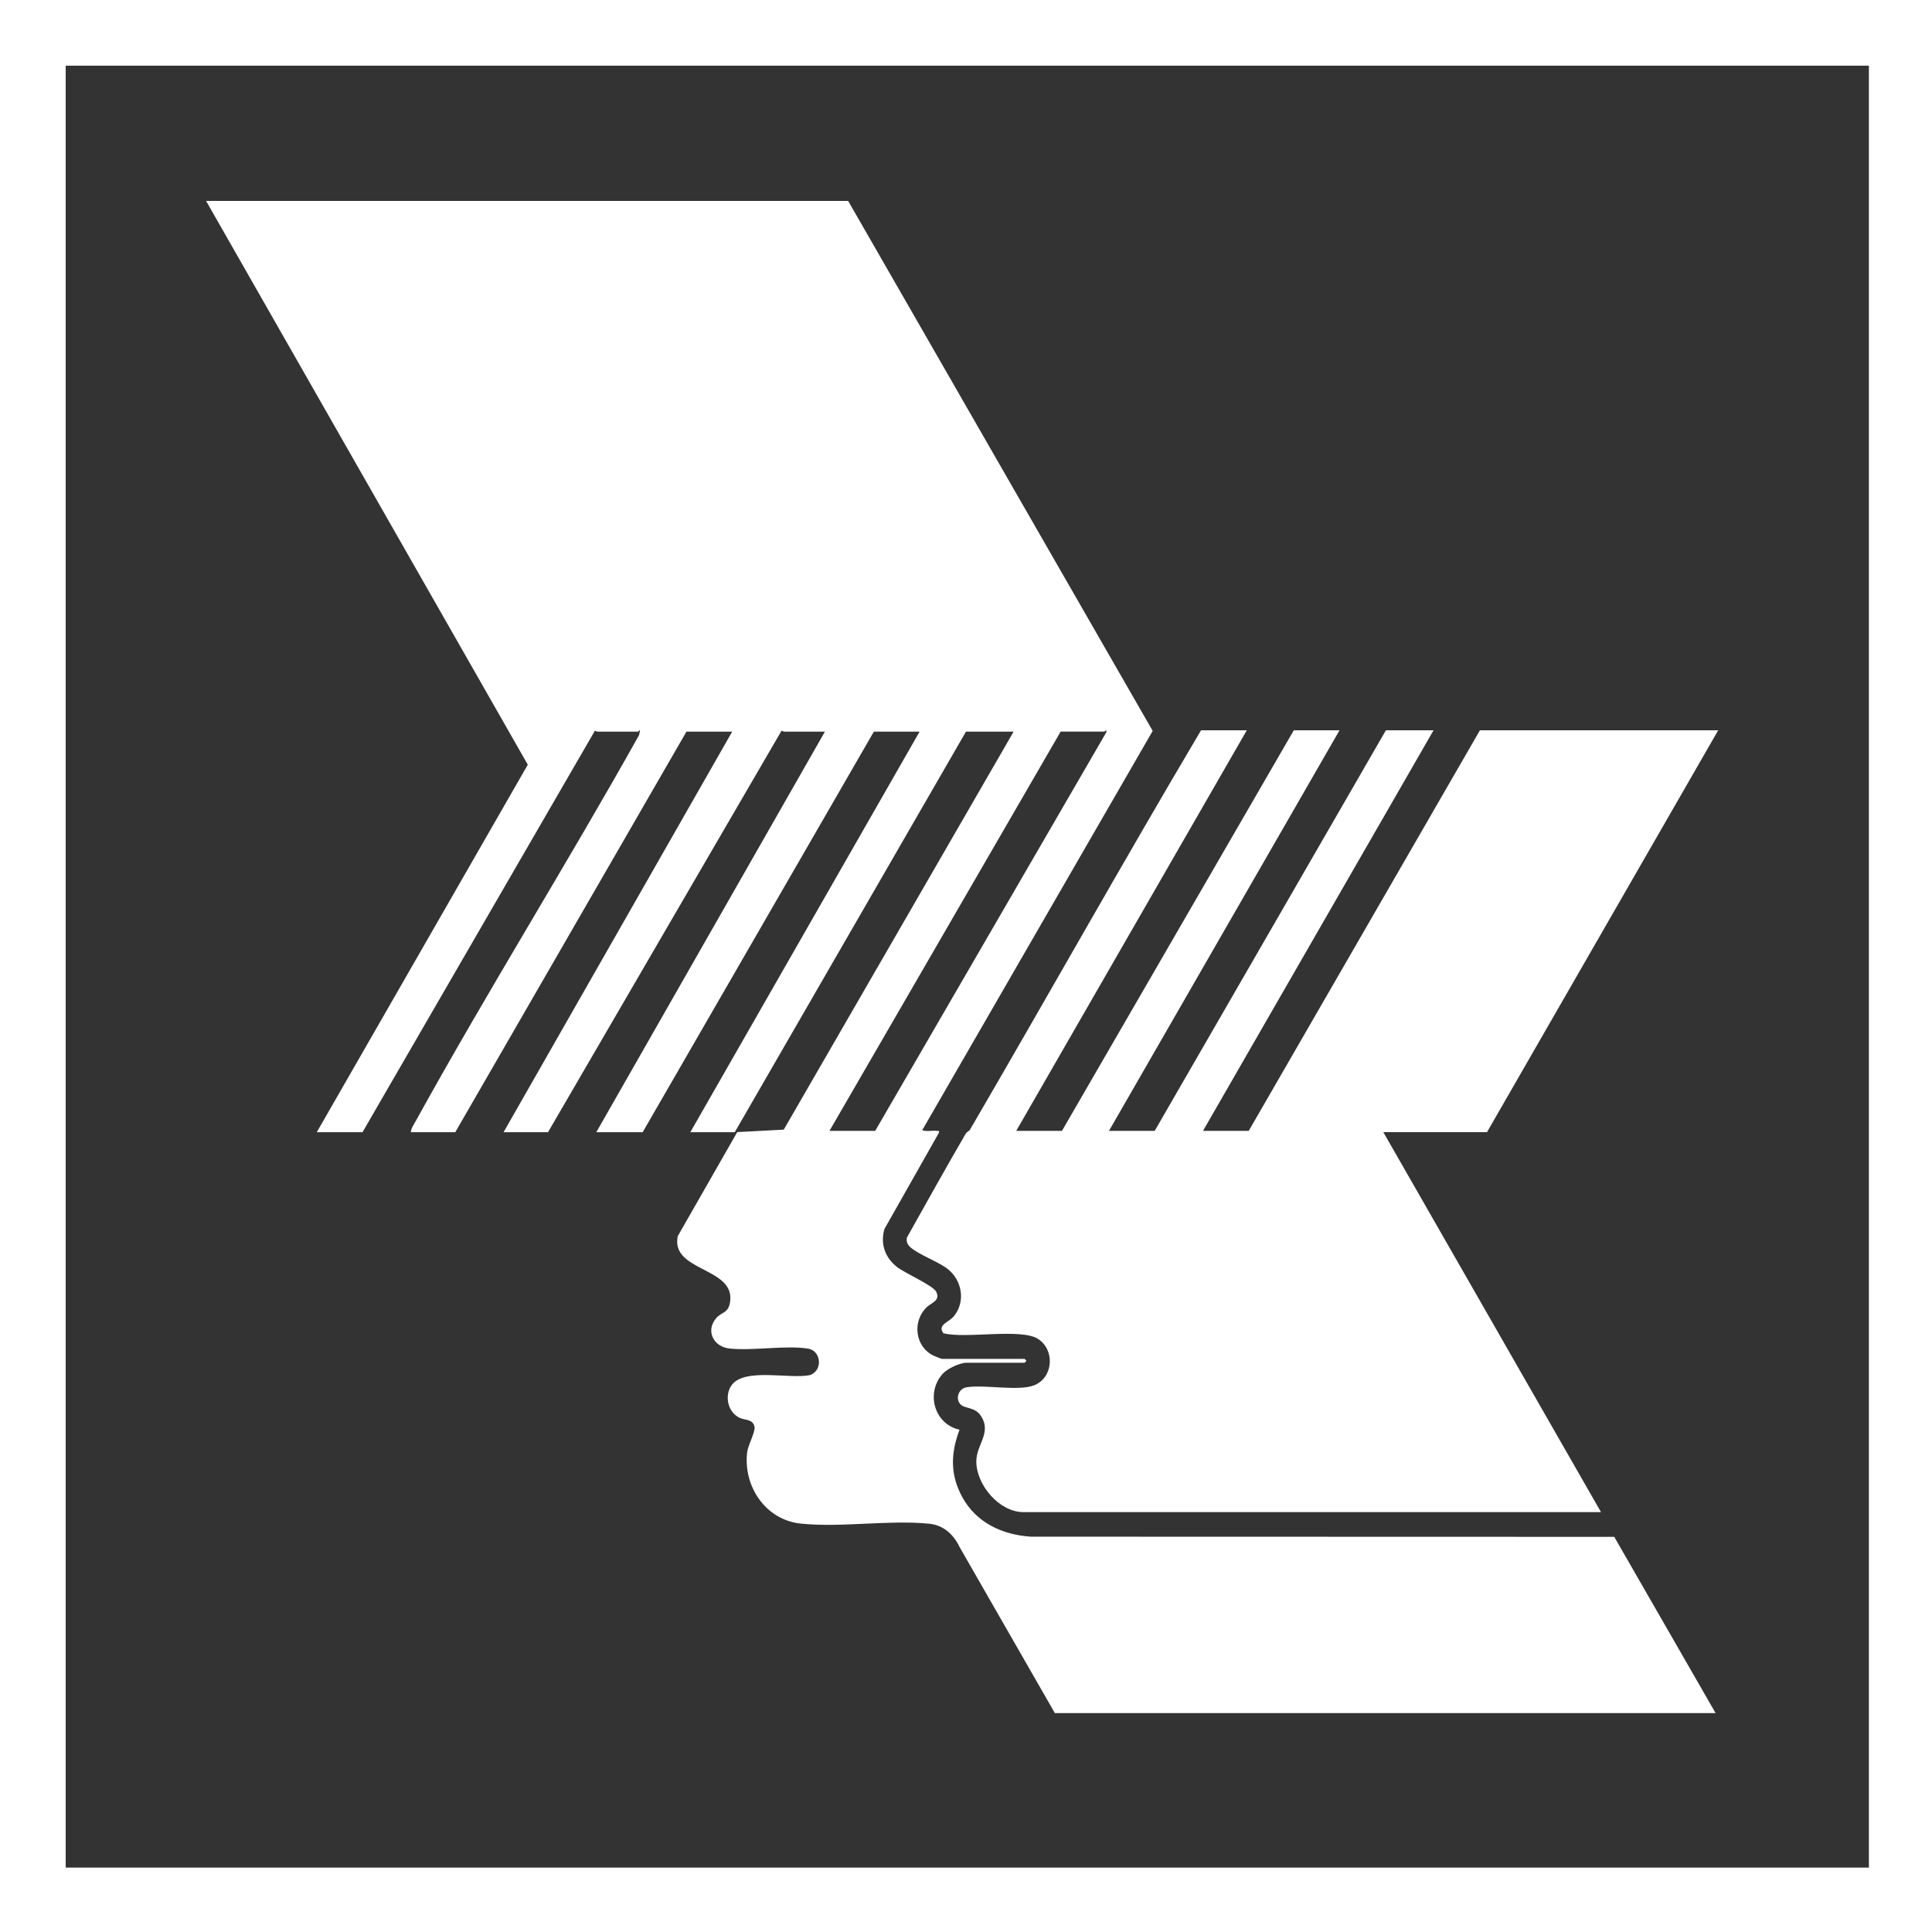
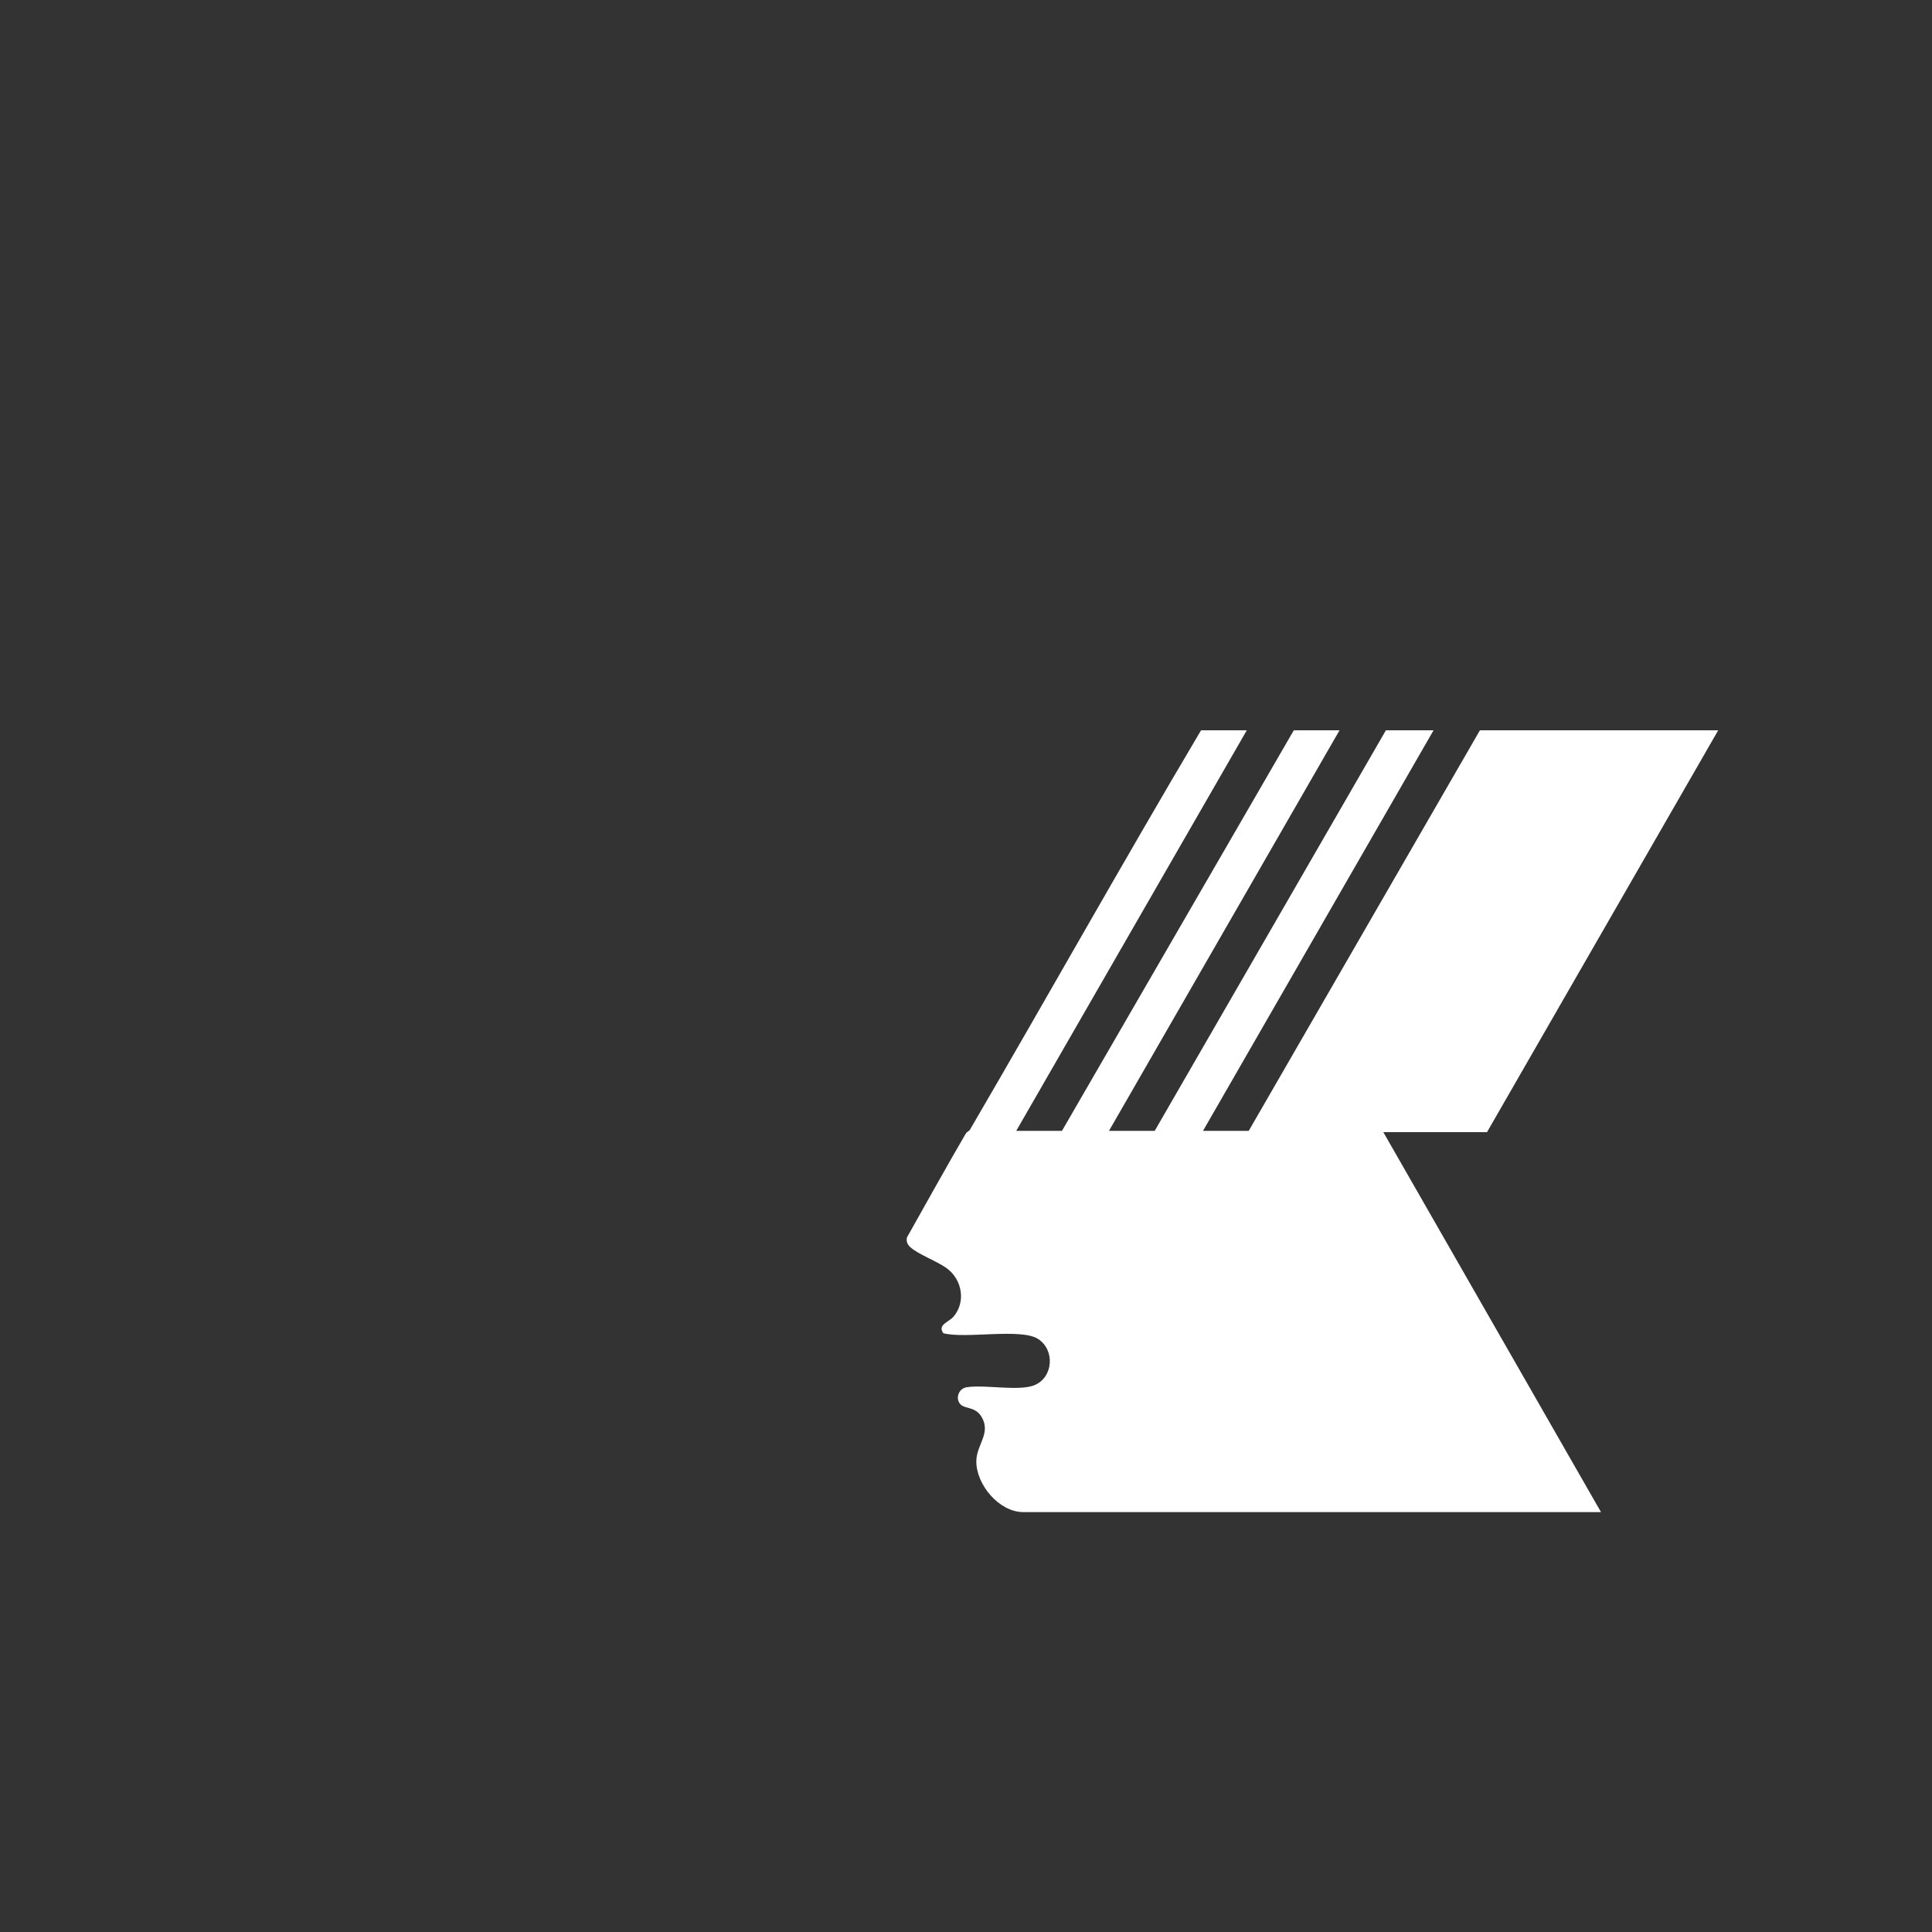
<svg xmlns="http://www.w3.org/2000/svg" id="Layer_2" data-name="Layer 2" viewBox="0 0 600 600">
  <rect x="0" y="0" width="600" height="600" fill="#333333" stroke="none" />
  <defs>
    <style>
      .cls-1 {
        fill: #fff;
      }
    </style>
  </defs>
  <g id="Layer_1-2" data-name="Layer 1">
    <g>
-       <path class="cls-1" d="M600,0v600H0V0h600ZM580.4,20.4H20.4v559.6h560V20.4Z" />
-       <path class="cls-1" d="M263.4,62.4l94.58,164.59-71.58,124.01c1.46.51,3.12,0,4.61.2.55.07.7-.22.58.59l-16.92,29.89c-1.34,4.67.2,8.92,3.99,11.86,2.37,1.83,11.05,5.68,12.05,7.56,1.49,2.82-1.46,3.46-2.94,4.89-4.54,4.39-3.6,12.32,2.2,15.04.45.21,2.35.98,2.62.98h25.6l.59.6-.59.6h-18c-2.1,0-5.95,1.8-7.4,3.4-5.39,5.96-2.64,15.69,5.2,17.4-2.76,7.3-2.95,13.99.86,20.94,4.37,7.97,12.46,11.71,21.32,12.28l181.15.05,31.47,54.73h-205.2l-29.53-51.47c-1.88-3.94-4.96-6.87-9.47-7.33-12.58-1.27-27.35,1.27-39.95-.05-10.85-1.14-17.85-11.53-16.61-22.11.27-2.34,2.61-6.34,2.29-7.95-.48-2.37-2.86-2.03-4.49-2.73-3.76-1.61-4.97-6.87-2.64-10.16,3.96-5.59,18.24-1.8,24.42-3.18,4.04-1.52,3.37-7.56-.64-8.2-7.08-1.12-16.92.73-24.37-.03-4.97-.5-7.55-5.43-4.21-9.4,1.81-2.15,4-1.4,4.4-5.59.98-10.27-18.58-9.03-16.31-19.91l18.48-32.32,14.44-.76,71.39-123.61h-14.8l-71.8,124.4h-13.8l71.2-124.4h-14.2l-71.8,124.4h-14.4l71-124.4h-12.8c-.12,0-.46-.5-.81-.05l-72.39,124.45h-13.8l71-124.4h-14.2l-71.8,124.4h-13.8c.07-1.21.95-2.41,1.53-3.47,22.29-40.38,46.83-79.59,69.35-119.85l.31-1.48c-.15-.2-.51.4-.6.4h-12.8c-.12,0-.45-.57-.78-.02l-72.02,124.42h-14.2l65.53-114.13L64,62.4h199.4ZM257.6,351.2h14.2l71.79-123.81c.11-1.22-.43-.19-.59-.19h-13.6l-71.8,124Z" />
      <path class="cls-1" d="M387.2,226.8l-71.6,124.4h14.2l72-124.4h14.2l-71.6,124.4h14.2l71.8-124.4h14.8l-71.6,124.4h14.2l71.8-124.4h74l-71.8,124.8h-32.2l67.6,118h-179.4c-7.48,0-14.63-8.47-14.6-15.8.03-5.18,4.77-8.78,1.53-13.94-1.89-3-4.95-2.29-6.36-3.64-1.78-1.72-.79-4.98,1.85-5.4,5.62-.89,16.13,1.32,20.98-.62,5.93-2.38,6.5-10.95,1.18-14.38s-22.6.04-29.42-1.78c-1.94-2.66,1.75-3.42,3.24-5.23,3.78-4.59,2.58-11.31-2.01-14.81-3.03-2.31-9.07-4.41-11.61-6.79-.81-.76-1.2-1.82-.92-2.91,6.05-10.74,12.02-21.55,18.24-32.2.39-.67,1.07-.81,1.29-1.2,24.07-41.28,47.43-82.99,71.8-124.1h14.2Z" />
    </g>
  </g>
</svg>